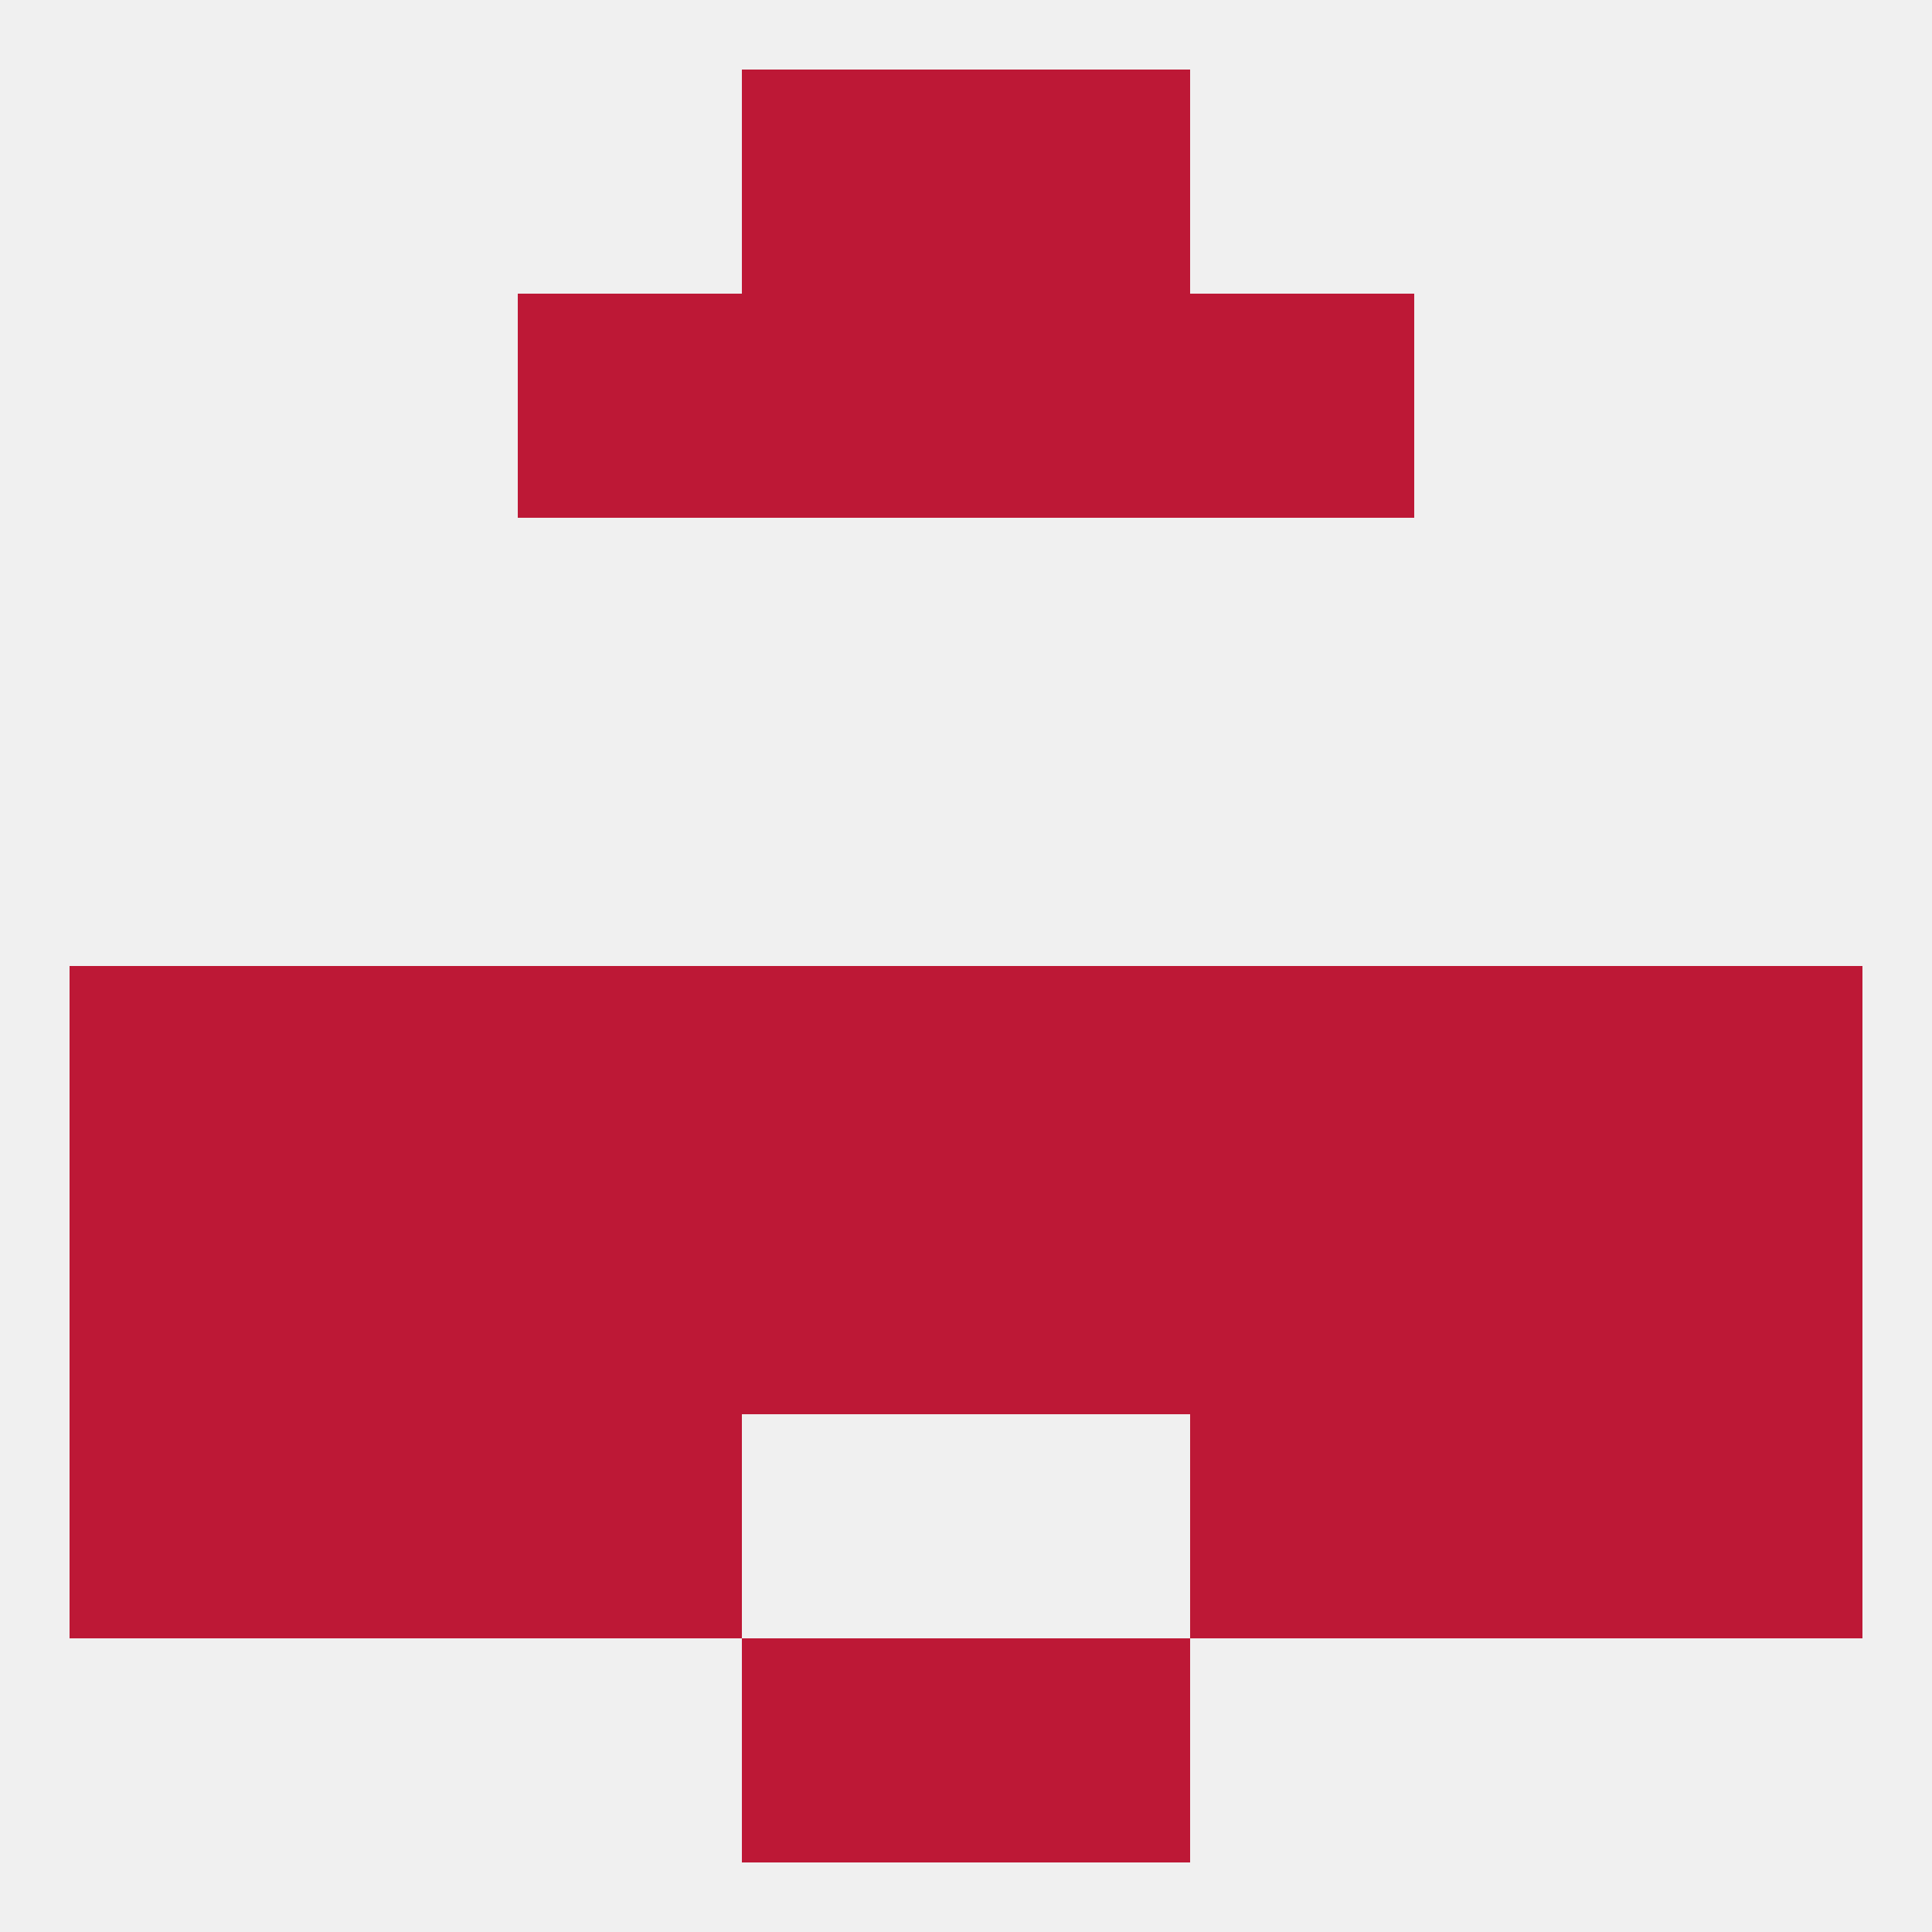
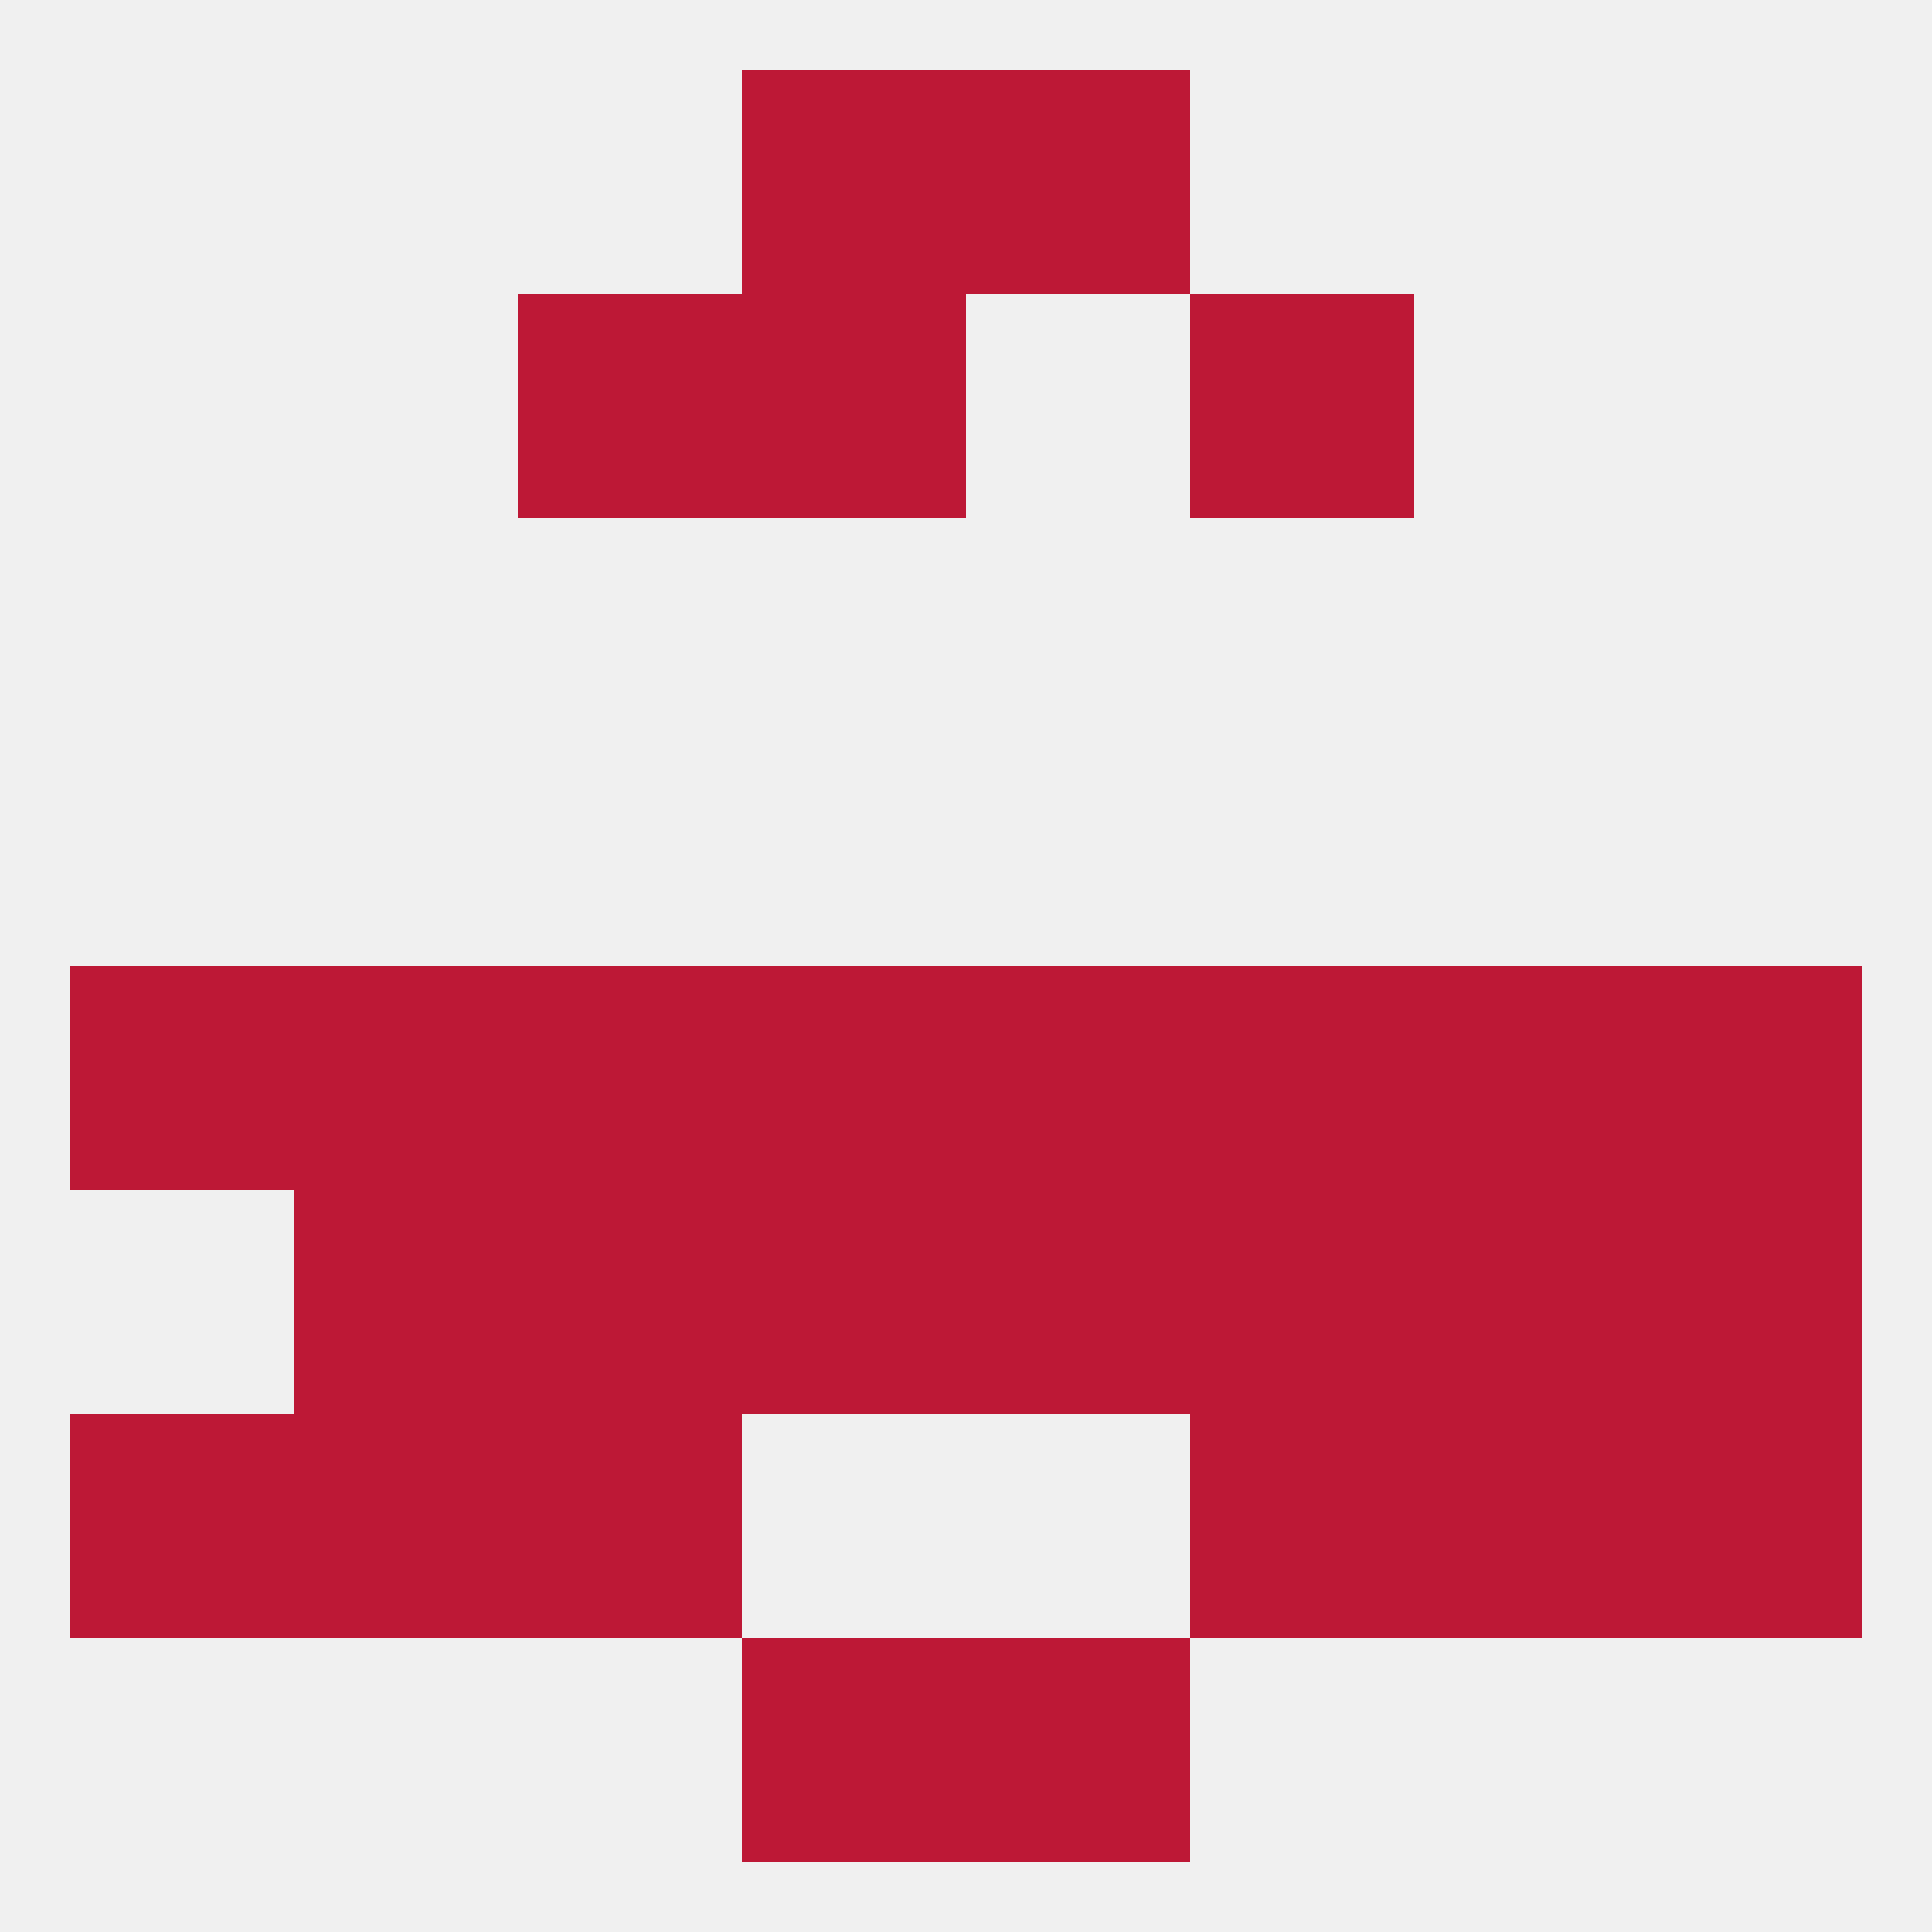
<svg xmlns="http://www.w3.org/2000/svg" version="1.1" baseprofile="full" width="250" height="250" viewBox="0 0 250 250">
  <rect width="100%" height="100%" fill="rgba(240,240,240,255)" />
  <rect x="9" y="125" width="29" height="29" fill="rgba(189,24,54,255)" />
  <rect x="212" y="125" width="29" height="29" fill="rgba(189,24,54,255)" />
  <rect x="67" y="125" width="29" height="29" fill="rgba(189,24,54,255)" />
  <rect x="183" y="125" width="29" height="29" fill="rgba(189,24,54,255)" />
  <rect x="96" y="125" width="29" height="29" fill="rgba(189,24,54,255)" />
  <rect x="125" y="125" width="29" height="29" fill="rgba(189,24,54,255)" />
  <rect x="154" y="125" width="29" height="29" fill="rgba(189,24,54,255)" />
  <rect x="38" y="125" width="29" height="29" fill="rgba(189,24,54,255)" />
  <rect x="183" y="154" width="29" height="29" fill="rgba(189,24,54,255)" />
-   <rect x="9" y="154" width="29" height="29" fill="rgba(189,24,54,255)" />
  <rect x="212" y="154" width="29" height="29" fill="rgba(189,24,54,255)" />
  <rect x="96" y="154" width="29" height="29" fill="rgba(189,24,54,255)" />
  <rect x="125" y="154" width="29" height="29" fill="rgba(189,24,54,255)" />
  <rect x="67" y="154" width="29" height="29" fill="rgba(189,24,54,255)" />
  <rect x="154" y="154" width="29" height="29" fill="rgba(189,24,54,255)" />
  <rect x="38" y="154" width="29" height="29" fill="rgba(189,24,54,255)" />
  <rect x="67" y="183" width="29" height="29" fill="rgba(189,24,54,255)" />
  <rect x="154" y="183" width="29" height="29" fill="rgba(189,24,54,255)" />
  <rect x="38" y="183" width="29" height="29" fill="rgba(189,24,54,255)" />
  <rect x="183" y="183" width="29" height="29" fill="rgba(189,24,54,255)" />
  <rect x="9" y="183" width="29" height="29" fill="rgba(189,24,54,255)" />
  <rect x="212" y="183" width="29" height="29" fill="rgba(189,24,54,255)" />
  <rect x="96" y="212" width="29" height="29" fill="rgba(189,24,54,255)" />
  <rect x="125" y="212" width="29" height="29" fill="rgba(189,24,54,255)" />
  <rect x="125" y="9" width="29" height="29" fill="rgba(189,24,54,255)" />
  <rect x="96" y="9" width="29" height="29" fill="rgba(189,24,54,255)" />
  <rect x="96" y="38" width="29" height="29" fill="rgba(189,24,54,255)" />
-   <rect x="125" y="38" width="29" height="29" fill="rgba(189,24,54,255)" />
  <rect x="67" y="38" width="29" height="29" fill="rgba(189,24,54,255)" />
  <rect x="154" y="38" width="29" height="29" fill="rgba(189,24,54,255)" />
</svg>